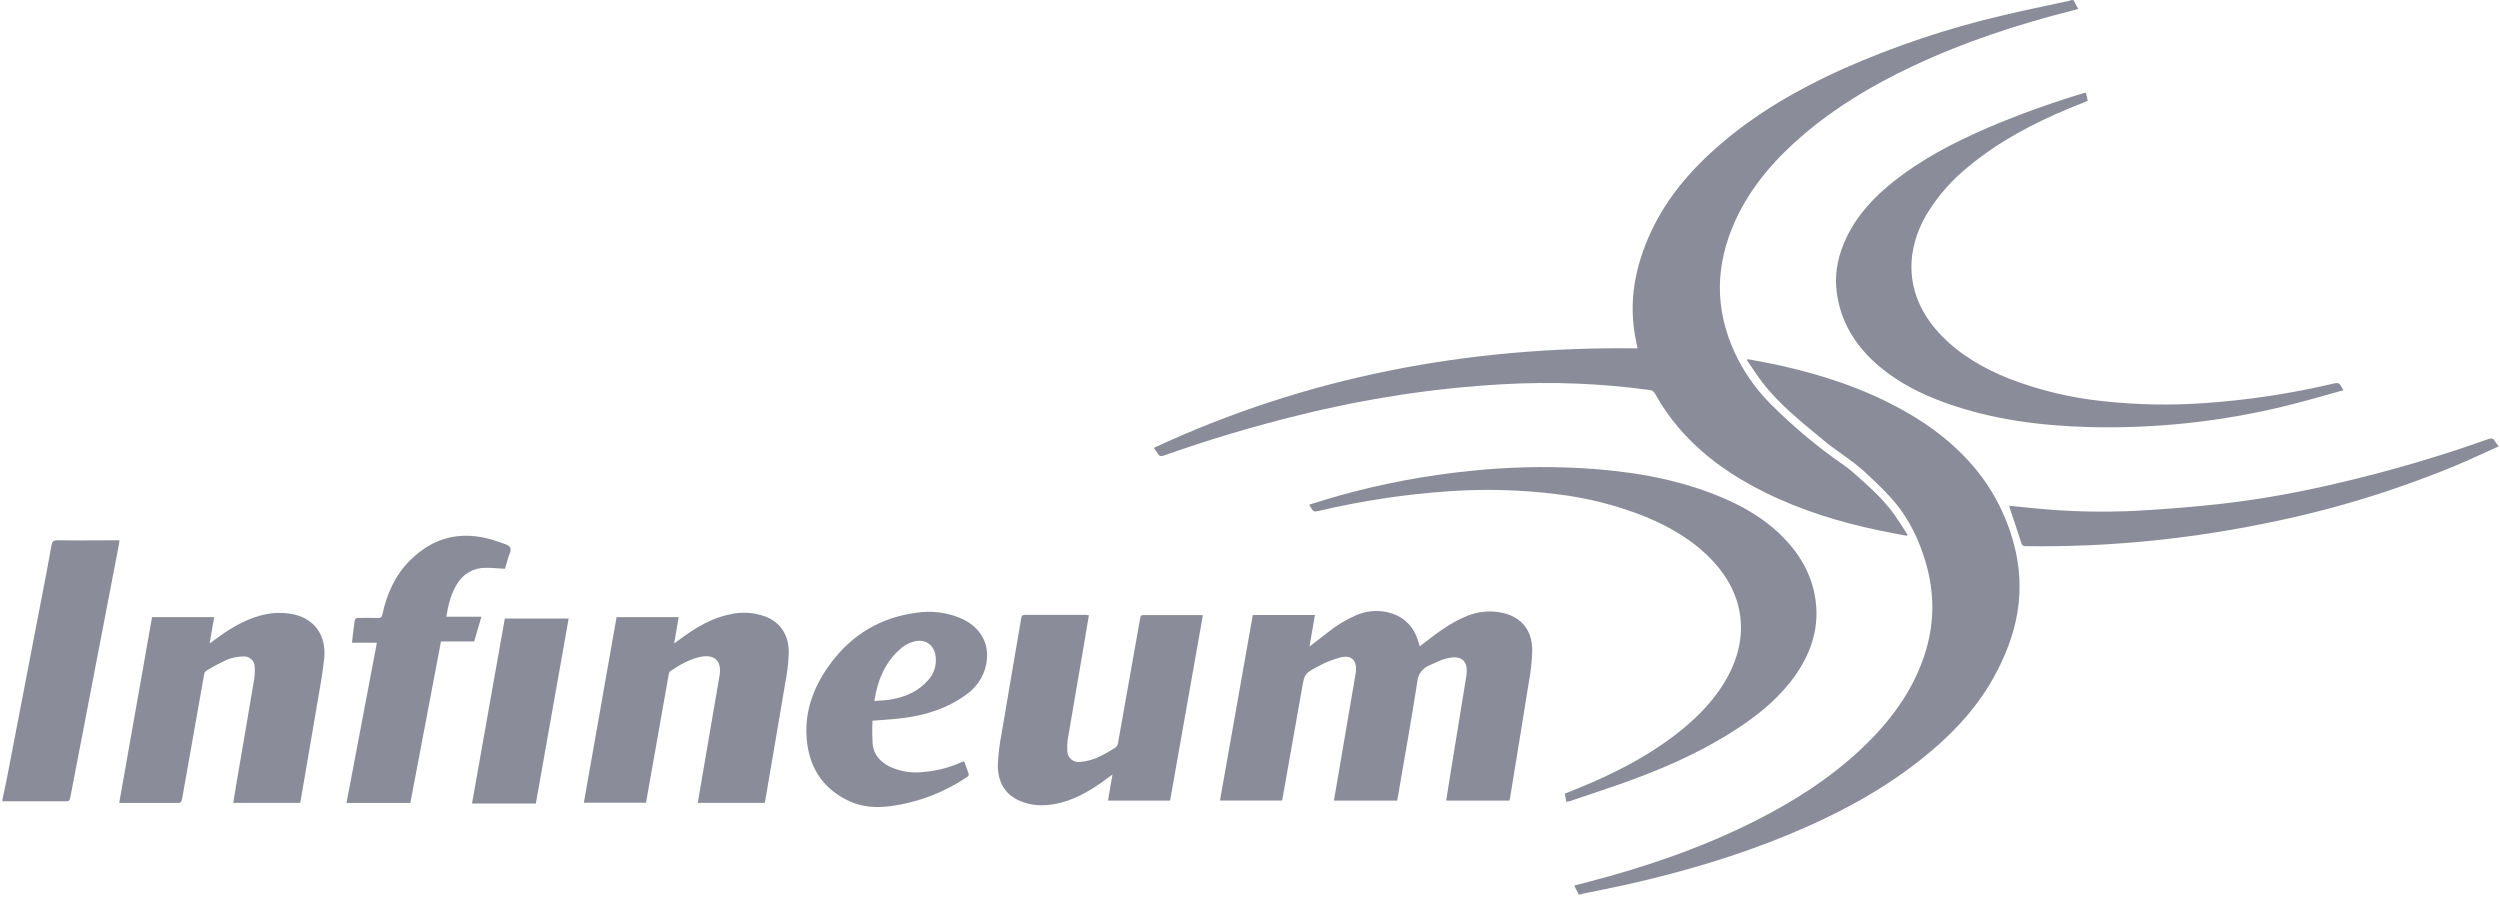
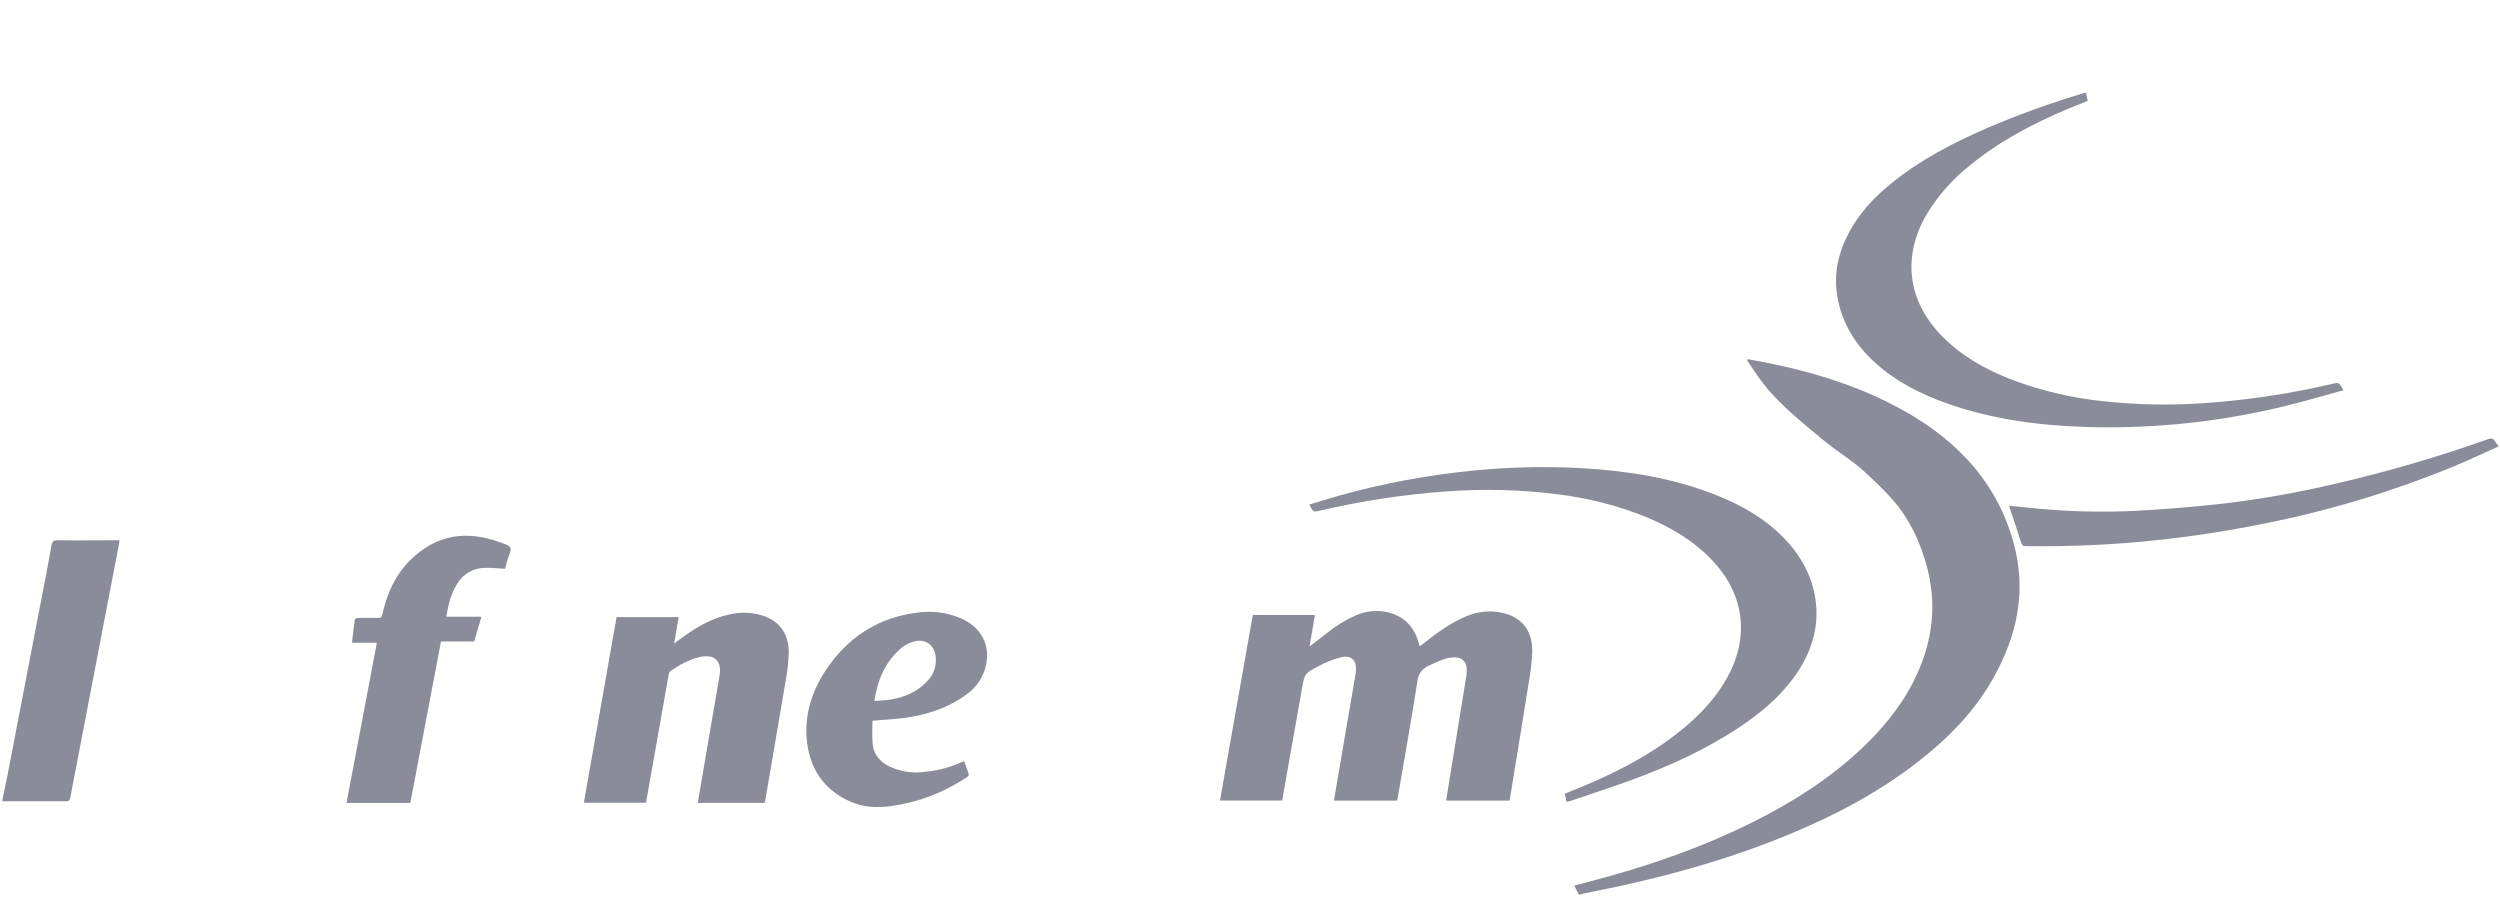
<svg xmlns="http://www.w3.org/2000/svg" width="1012" height="363" viewBox="0 0 1012 363" fill="none">
-   <path d="M839.36 0.03C839.97 1.17 840.58 2.31 841.27 3.62C840.45 3.84 839.7 4.06 838.95 4.25C816.5 9.94 794.57 17.13 773.62 27.08C758.01 34.49 743.24 43.25 730.06 54.5C718.57 64.32 708.74 75.5 702.42 89.39C694.32 107.18 694 125.04 702.29 142.92C705.834 150.479 710.648 157.375 716.52 163.31C725.896 172.753 736.141 181.291 747.12 188.81C748.536 189.845 749.891 190.96 751.18 192.15C756.89 197.22 762.6 202.29 767.02 208.58C768.83 211.15 770.47 213.83 772.18 216.46L771.84 216.87C768.26 216.19 764.68 215.55 761.12 214.81C745.06 211.48 729.46 206.73 714.7 199.46C701.57 193 689.7 184.83 680 173.72C676.114 169.244 672.712 164.37 669.85 159.18C669.678 158.876 669.447 158.61 669.171 158.397C668.894 158.184 668.578 158.028 668.24 157.94C648.335 155.195 628.21 154.395 608.15 155.55C580.488 157.12 553.035 161.281 526.15 167.98C507.551 172.519 489.194 178 471.15 184.4C470 184.8 469.29 184.75 468.69 183.64C468.188 182.83 467.637 182.052 467.04 181.31C529.21 152.37 594.57 140.15 662.9 141.01L662.25 137.94C659.01 122.42 661.82 107.71 668.44 93.6C674.91 79.82 684.64 68.55 696.08 58.67C711.13 45.67 728.2 35.9 746.26 27.78C766.814 18.695 788.165 11.535 810.04 6.39C819.19 4.18 828.44 2.34 837.65 0.33C837.93 0.249 838.204 0.149 838.47 0.03H839.36Z" fill="#8A8C9A" />
  <path d="M639.04 362.09L637.26 358.47L643.03 356.97C666.12 350.97 688.62 343.27 710.03 332.54C725.84 324.6 740.68 315.2 753.6 303C764.15 293 772.88 281.76 778.04 268C783.59 253.22 783.55 238.5 778.2 223.57C775.976 216.965 772.711 210.757 768.53 205.18C764.53 200.08 759.88 195.72 755.17 191.33C749.82 186.33 743.47 182.68 737.9 178.01C729.2 170.74 720.23 163.75 713.29 154.64C711.11 151.78 709.19 148.74 707.15 145.78L707.47 145.39C709.77 145.82 712.08 146.22 714.37 146.67C731.7 150.07 748.54 155.03 764.37 162.92C777.37 169.39 789.17 177.54 798.71 188.65C806.421 197.673 812.017 208.306 815.09 219.77C820.52 239.37 816.49 257.29 806.92 274.44C799.42 287.88 788.8 298.65 776.77 308.08C760.85 320.55 743.16 329.89 724.56 337.62C703.12 346.55 680.92 353.04 658.29 358.12C652.42 359.43 646.51 360.56 640.62 361.79C640.387 361.863 640.16 361.953 639.94 362.06L639.04 362.09Z" fill="#8A8C9A" />
  <path d="M1 323.53C1.7 320.21 2.45 316.9 3.09 313.53C7.69 289.697 12.273 265.87 16.84 242.05C18.21 234.96 19.61 227.87 20.84 220.77C21.12 219.2 21.63 218.67 23.3 218.7C31.03 218.81 38.76 218.7 46.49 218.7H48.33C48.27 219.32 48.26 219.8 48.17 220.26C41.577 254.527 34.99 288.793 28.41 323.06C28.2 324.19 27.71 324.36 26.72 324.35C18.13 324.35 9.55 324.35 0.96 324.35L1 323.53Z" fill="#8A8C9A" />
  <path d="M1011.37 180.74C1005.47 183.38 999.63 186.13 993.67 188.63C969.006 198.816 943.408 206.576 917.24 211.8C902.74 214.773 888.127 217.047 873.4 218.62C855.677 220.524 837.853 221.346 820.03 221.08C819.596 221.137 819.158 221.019 818.811 220.753C818.464 220.486 818.237 220.093 818.18 219.66C816.65 214.84 815.01 210.05 813.41 205.25C813.378 205.082 813.362 204.911 813.36 204.74C817.09 205.11 820.77 205.5 824.46 205.84C837.959 207.143 851.536 207.447 865.08 206.75C876.79 206.12 888.51 205.14 900.17 203.83C915.51 201.999 930.732 199.288 945.76 195.71C966.57 190.907 987.087 184.914 1007.21 177.76C1008.45 177.32 1009.21 177.35 1009.9 178.58C1010.33 179.244 1010.82 179.866 1011.37 180.44V180.74Z" fill="#8A8C9A" />
  <path d="M565.54 324.09H539.97C541.02 317.93 542.06 311.86 543.1 305.79L548.77 272.58C548.77 272.33 548.85 272.08 548.87 271.83C549.3 267.41 547.16 265.09 542.87 266.07C539.673 266.87 536.594 268.083 533.71 269.68C527.92 272.68 528.06 272.86 526.95 279.24C524.35 294.15 521.68 309.05 519.02 324.05H493.85C498.28 298.99 502.7 274.05 507.13 248.96H532.28C531.56 253.14 530.85 257.24 530.08 261.73C532.66 259.73 534.9 257.98 537.16 256.25C540.782 253.301 544.789 250.858 549.07 248.99C552.928 247.338 557.199 246.905 561.31 247.75C568.08 249.21 572.31 253.4 574.23 260C574.35 260.39 574.44 260.78 574.55 261.16C574.607 261.319 574.677 261.473 574.76 261.62L576.76 260.06C582.15 255.86 587.63 251.8 594.06 249.26C597.949 247.698 602.178 247.177 606.33 247.75C615.25 248.99 620.33 254.52 620.26 263.54C620.088 268.049 619.577 272.538 618.73 276.97C616.33 292.17 613.81 307.36 611.34 322.55C611.26 323.05 611.15 323.55 611.05 324.08H585.41C585.86 321.23 586.29 318.43 586.75 315.64C588.924 302.267 591.093 288.903 593.26 275.55C593.545 274.173 593.713 272.775 593.76 271.37C593.76 267.57 591.5 265.7 587.71 266.14C584.41 266.53 581.51 268.01 578.55 269.38C577.227 269.905 576.077 270.789 575.229 271.932C574.381 273.075 573.869 274.432 573.75 275.85C571.31 291.45 568.52 307 565.86 322.57C565.78 323.03 565.65 323.55 565.54 324.09Z" fill="#8A8C9A" />
  <path d="M948.63 157.96C940.95 160.07 933.46 162.3 925.87 164.16C899.583 170.665 872.54 173.595 845.47 172.87C825.92 172.32 806.67 169.87 788.13 163.29C777.59 159.57 767.74 154.6 759.34 147.09C750.48 139.17 744.77 129.48 743.42 117.58C742.55 109.91 744.29 102.58 747.67 95.71C752.04 86.77 758.67 79.71 766.38 73.6C777.88 64.41 790.83 57.73 804.25 51.88C816.977 46.449 829.997 41.735 843.25 37.76C843.58 37.66 843.93 37.61 844.39 37.5C844.64 38.6 844.87 39.66 845.12 40.81C842.48 41.88 839.88 42.9 837.3 43.98C822.99 49.98 809.35 57.14 797.3 67.05C790.397 72.515 784.522 79.166 779.95 86.69C769.95 103.79 772.12 121.69 785.95 135.89C793.74 143.89 803.19 149.24 813.44 153.34C825.621 158.032 838.374 161.079 851.36 162.4C864.939 163.888 878.624 164.152 892.25 163.19C909.722 161.986 927.068 159.374 944.12 155.38C946.84 154.76 946.84 154.76 948.63 157.96Z" fill="#8A8C9A" />
  <path d="M634.09 324.6C633.84 323.37 633.64 322.35 633.42 321.29C637.06 319.79 640.65 318.38 644.18 316.85C657.8 310.92 670.76 303.85 682.18 294.23C689.01 288.45 694.99 281.93 699.32 274.03C708.18 257.85 706.12 240.9 693.61 227.36C685.86 218.96 676.26 213.36 665.8 209.06C654.418 204.542 642.499 201.517 630.34 200.06C615.684 198.223 600.883 197.828 586.15 198.88C568.682 200.102 551.34 202.72 534.29 206.71C531.65 207.32 531.66 207.32 529.96 204.28C533.96 203.07 537.89 201.8 541.87 200.69C559.359 195.797 577.239 192.424 595.31 190.61C610.257 189.047 625.304 188.679 640.31 189.51C658.87 190.59 677.1 193.45 694.51 200.33C704.82 204.4 714.33 209.78 722.14 217.82C729.43 225.33 734.14 234.2 735.14 244.66C736.14 255.12 732.83 264.66 726.84 273.24C720.74 281.98 712.7 288.67 703.91 294.51C690.71 303.26 676.4 309.8 661.62 315.3C652.99 318.52 644.19 321.3 635.46 324.3C635.02 324.4 634.63 324.46 634.09 324.6Z" fill="#8A8C9A" />
-   <path d="M440.78 249.09C440.06 253.34 439.37 257.53 438.65 261.72C436.58 273.83 434.47 285.93 432.44 298.04C432.057 300.016 431.929 302.032 432.06 304.04C432.07 304.691 432.222 305.332 432.504 305.919C432.786 306.505 433.192 307.024 433.694 307.438C434.196 307.853 434.782 308.153 435.411 308.319C436.041 308.486 436.699 308.513 437.34 308.4C439.583 308.222 441.784 307.689 443.86 306.82C446.499 305.609 449.049 304.212 451.49 302.64C452.064 302.199 452.446 301.555 452.56 300.84C455.593 283.96 458.593 267.077 461.56 250.19C461.71 249.36 461.92 248.97 462.85 248.97C470.63 248.97 478.41 248.97 486.19 248.97C486.436 248.992 486.68 249.033 486.92 249.09C482.5 274.09 478.09 299.09 473.65 324.09H448.51C449.1 320.67 449.68 317.3 450.33 313.51L448.4 314.94C442.7 319.18 436.76 322.94 429.79 324.84C424.18 326.33 418.56 326.57 413.1 324.31C406.59 321.62 403.87 316.31 403.93 309.59C404.098 305.435 404.589 301.299 405.4 297.22C408.02 281.55 410.75 265.89 413.4 250.22C413.55 249.34 413.77 248.91 414.78 248.91C423.11 248.91 431.45 248.91 439.78 248.91C440.117 248.949 440.451 249.009 440.78 249.09V249.09Z" fill="#8A8C9A" />
  <path d="M249.59 249.82H274.72C274.13 253.3 273.55 256.71 272.91 260.45C274.35 259.4 275.51 258.55 276.68 257.71C282.39 253.62 288.39 250.13 295.37 248.71C300.138 247.575 305.134 247.864 309.74 249.54C316.42 252.16 319.33 257.48 319.29 264.31C319.134 268.513 318.639 272.697 317.81 276.82C315.2 292.5 312.47 308.15 309.81 323.82C309.75 324.2 309.65 324.58 309.56 325H282.45C283.4 319.44 284.33 314 285.27 308.5C287.27 296.84 289.27 285.18 291.27 273.5C292.27 267.5 289.27 264.66 283.27 265.95C278.88 266.95 275.08 269.15 271.42 271.64C271.043 271.953 270.793 272.395 270.72 272.88C268.173 287.193 265.64 301.507 263.12 315.82L261.51 324.95H236.34C240.74 299.883 245.157 274.84 249.59 249.82Z" fill="#8A8C9A" />
-   <path d="M61.55 249.82H86.69L84.86 260.48L86.49 259.29C92.18 255.04 98.1 251.21 105.03 249.29C109.427 247.979 114.076 247.752 118.58 248.63C127.24 250.4 132.17 257.16 131.24 266.49C130.66 272.27 129.57 278 128.61 283.73C126.38 296.98 124.08 310.22 121.81 323.46C121.73 323.95 121.62 324.46 121.52 325.01H94.4C94.82 322.48 95.22 320.01 95.64 317.5C98.03 303.5 100.46 289.5 102.8 275.5C103.136 273.633 103.234 271.731 103.09 269.84C103.074 269.268 102.942 268.706 102.703 268.187C102.463 267.667 102.121 267.202 101.697 266.819C101.272 266.436 100.775 266.143 100.234 265.957C99.693 265.772 99.12 265.698 98.55 265.74C96.353 265.77 94.178 266.18 92.12 266.95C89.161 268.3 86.286 269.826 83.51 271.52C83.075 271.826 82.774 272.288 82.67 272.81C79.93 288.143 77.21 303.496 74.51 318.87C74.2 320.6 73.94 322.34 73.56 324.04C73.47 324.43 72.94 325.04 72.61 325.04C64.61 325.04 56.55 325.04 48.52 325.04C48.52 325.04 48.43 325.04 48.28 324.91C52.693 299.903 57.117 274.873 61.55 249.82Z" fill="#8A8C9A" />
  <path d="M353.2 291.74C353.031 294.988 353.058 298.244 353.28 301.49C353.78 305.54 356.34 308.39 359.95 310.23C364.14 312.231 368.803 313.031 373.42 312.54C378.878 312.13 384.224 310.777 389.22 308.54C389.53 308.4 389.86 308.31 390.29 308.16C390.95 309.96 391.61 311.68 392.17 313.43C392.164 313.626 392.114 313.818 392.022 313.992C391.93 314.165 391.799 314.315 391.64 314.43C382.359 320.725 371.75 324.794 360.64 326.32C354.84 327.05 349.21 326.81 343.84 324.32C333.84 319.74 328.17 311.73 326.76 301.02C325.15 288.85 329.15 278.02 336.35 268.37C345.02 256.8 356.64 249.86 371.06 248.03C377.207 247.096 383.493 247.91 389.2 250.38C396.2 253.55 400.12 259.52 399.53 266.64C399.308 269.483 398.463 272.243 397.054 274.723C395.646 277.203 393.709 279.343 391.38 280.99C383.8 286.62 375.05 289.45 365.77 290.65C361.57 291.2 357.36 291.39 353.2 291.74ZM353.95 283.74C356.33 283.55 358.44 283.54 360.5 283.18C366.5 282.18 371.82 279.85 375.89 275.13C377.003 273.863 377.833 272.375 378.326 270.763C378.82 269.151 378.964 267.452 378.75 265.78C378.28 261.18 374.61 258.47 370.14 259.66C368.389 260.082 366.745 260.862 365.31 261.95C358.56 267.42 355.33 274.87 353.95 283.69V283.74Z" fill="#8A8C9A" />
  <path d="M204.43 230.25C201.61 230.1 199.02 229.8 196.43 229.86C194.131 229.85 191.869 230.444 189.872 231.583C187.875 232.722 186.212 234.366 185.05 236.35C182.52 240.35 181.45 244.89 180.67 249.66H194.87C193.87 253.09 192.92 256.32 191.95 259.66H178.51C174.37 281.493 170.237 303.28 166.11 325.02H140.27C144.36 303.44 148.44 281.94 152.56 260.18H142.47C142.86 256.89 143.19 253.86 143.63 250.85C143.63 250.56 144.4 250.16 144.81 250.15C147.57 250.09 150.33 250.08 153.09 250.15C154.09 250.15 154.53 249.9 154.76 248.82C156.57 240.48 159.92 232.82 166.05 226.77C176.51 216.37 188.8 214.53 202.38 219.52C203.87 220.07 205.9 220.52 206.52 221.65C207.14 222.78 206.01 224.55 205.62 226.03C205.23 227.51 204.78 228.89 204.43 230.25Z" fill="#8A8C9A" />
-   <path d="M216.91 325.28H191.07C195.5 300.28 199.92 275.37 204.35 250.38H230.19C225.78 275.37 221.34 300.27 216.91 325.28Z" fill="#8A8C9A" />
</svg>